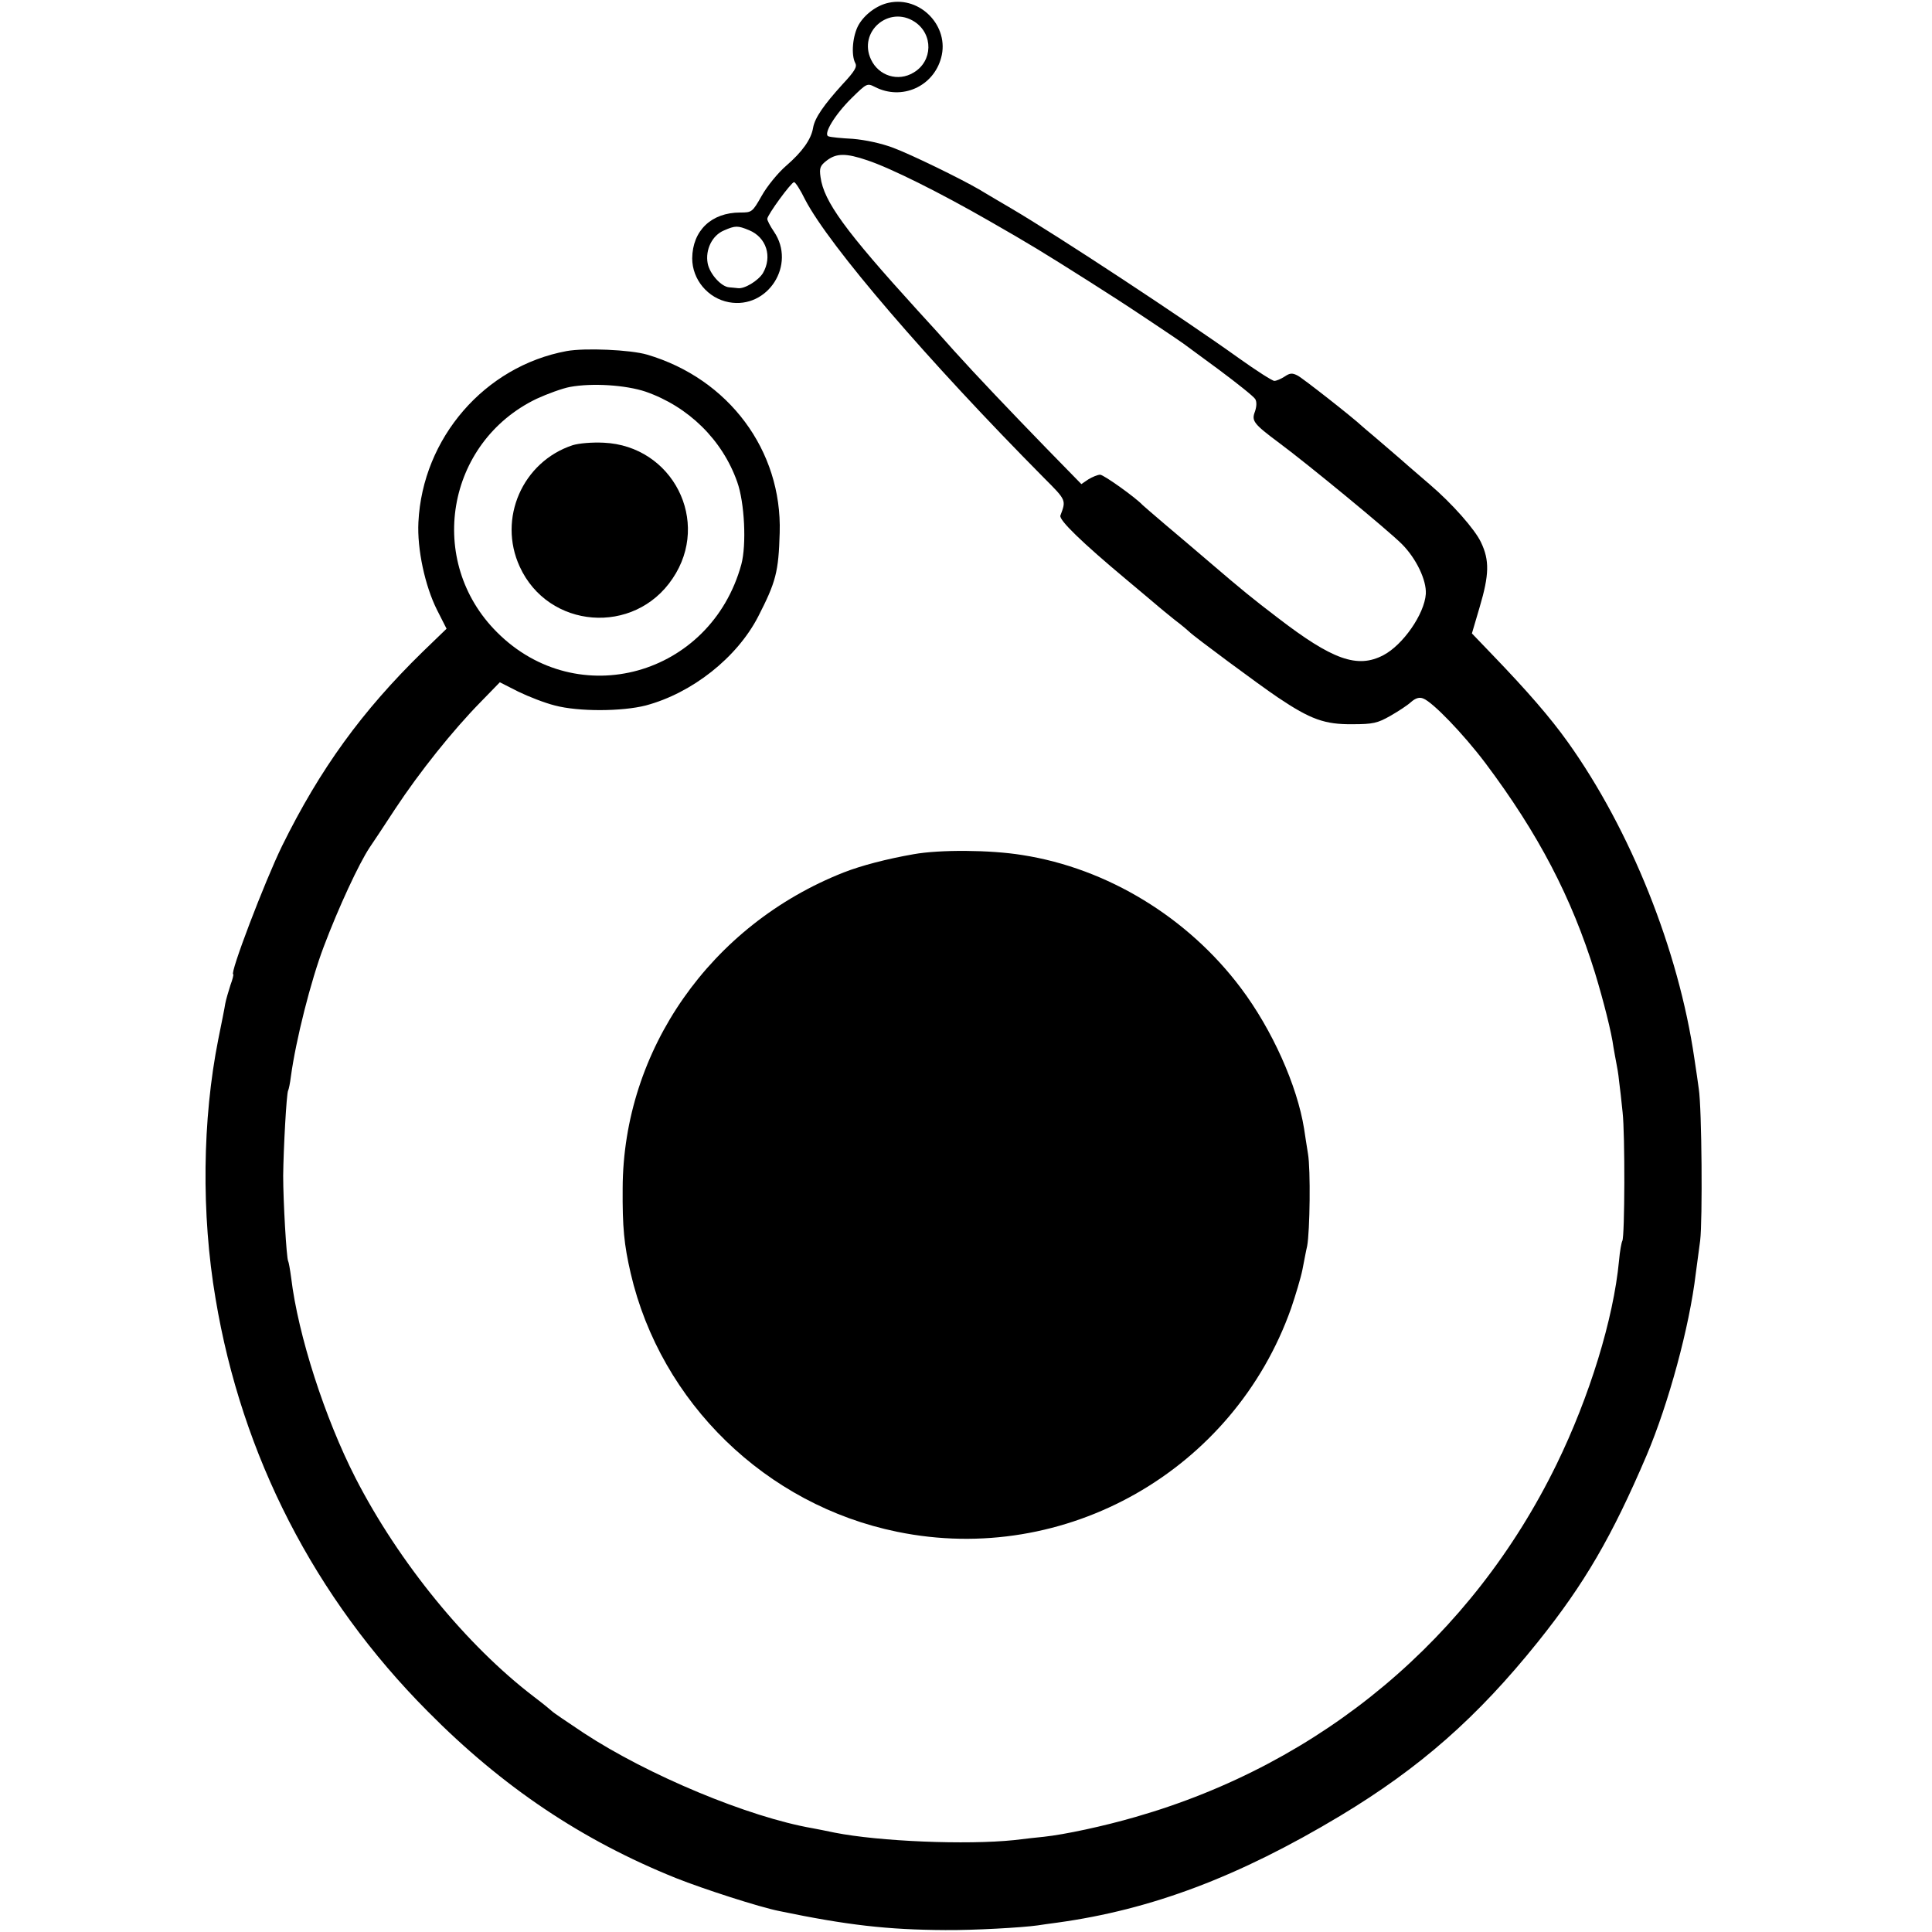
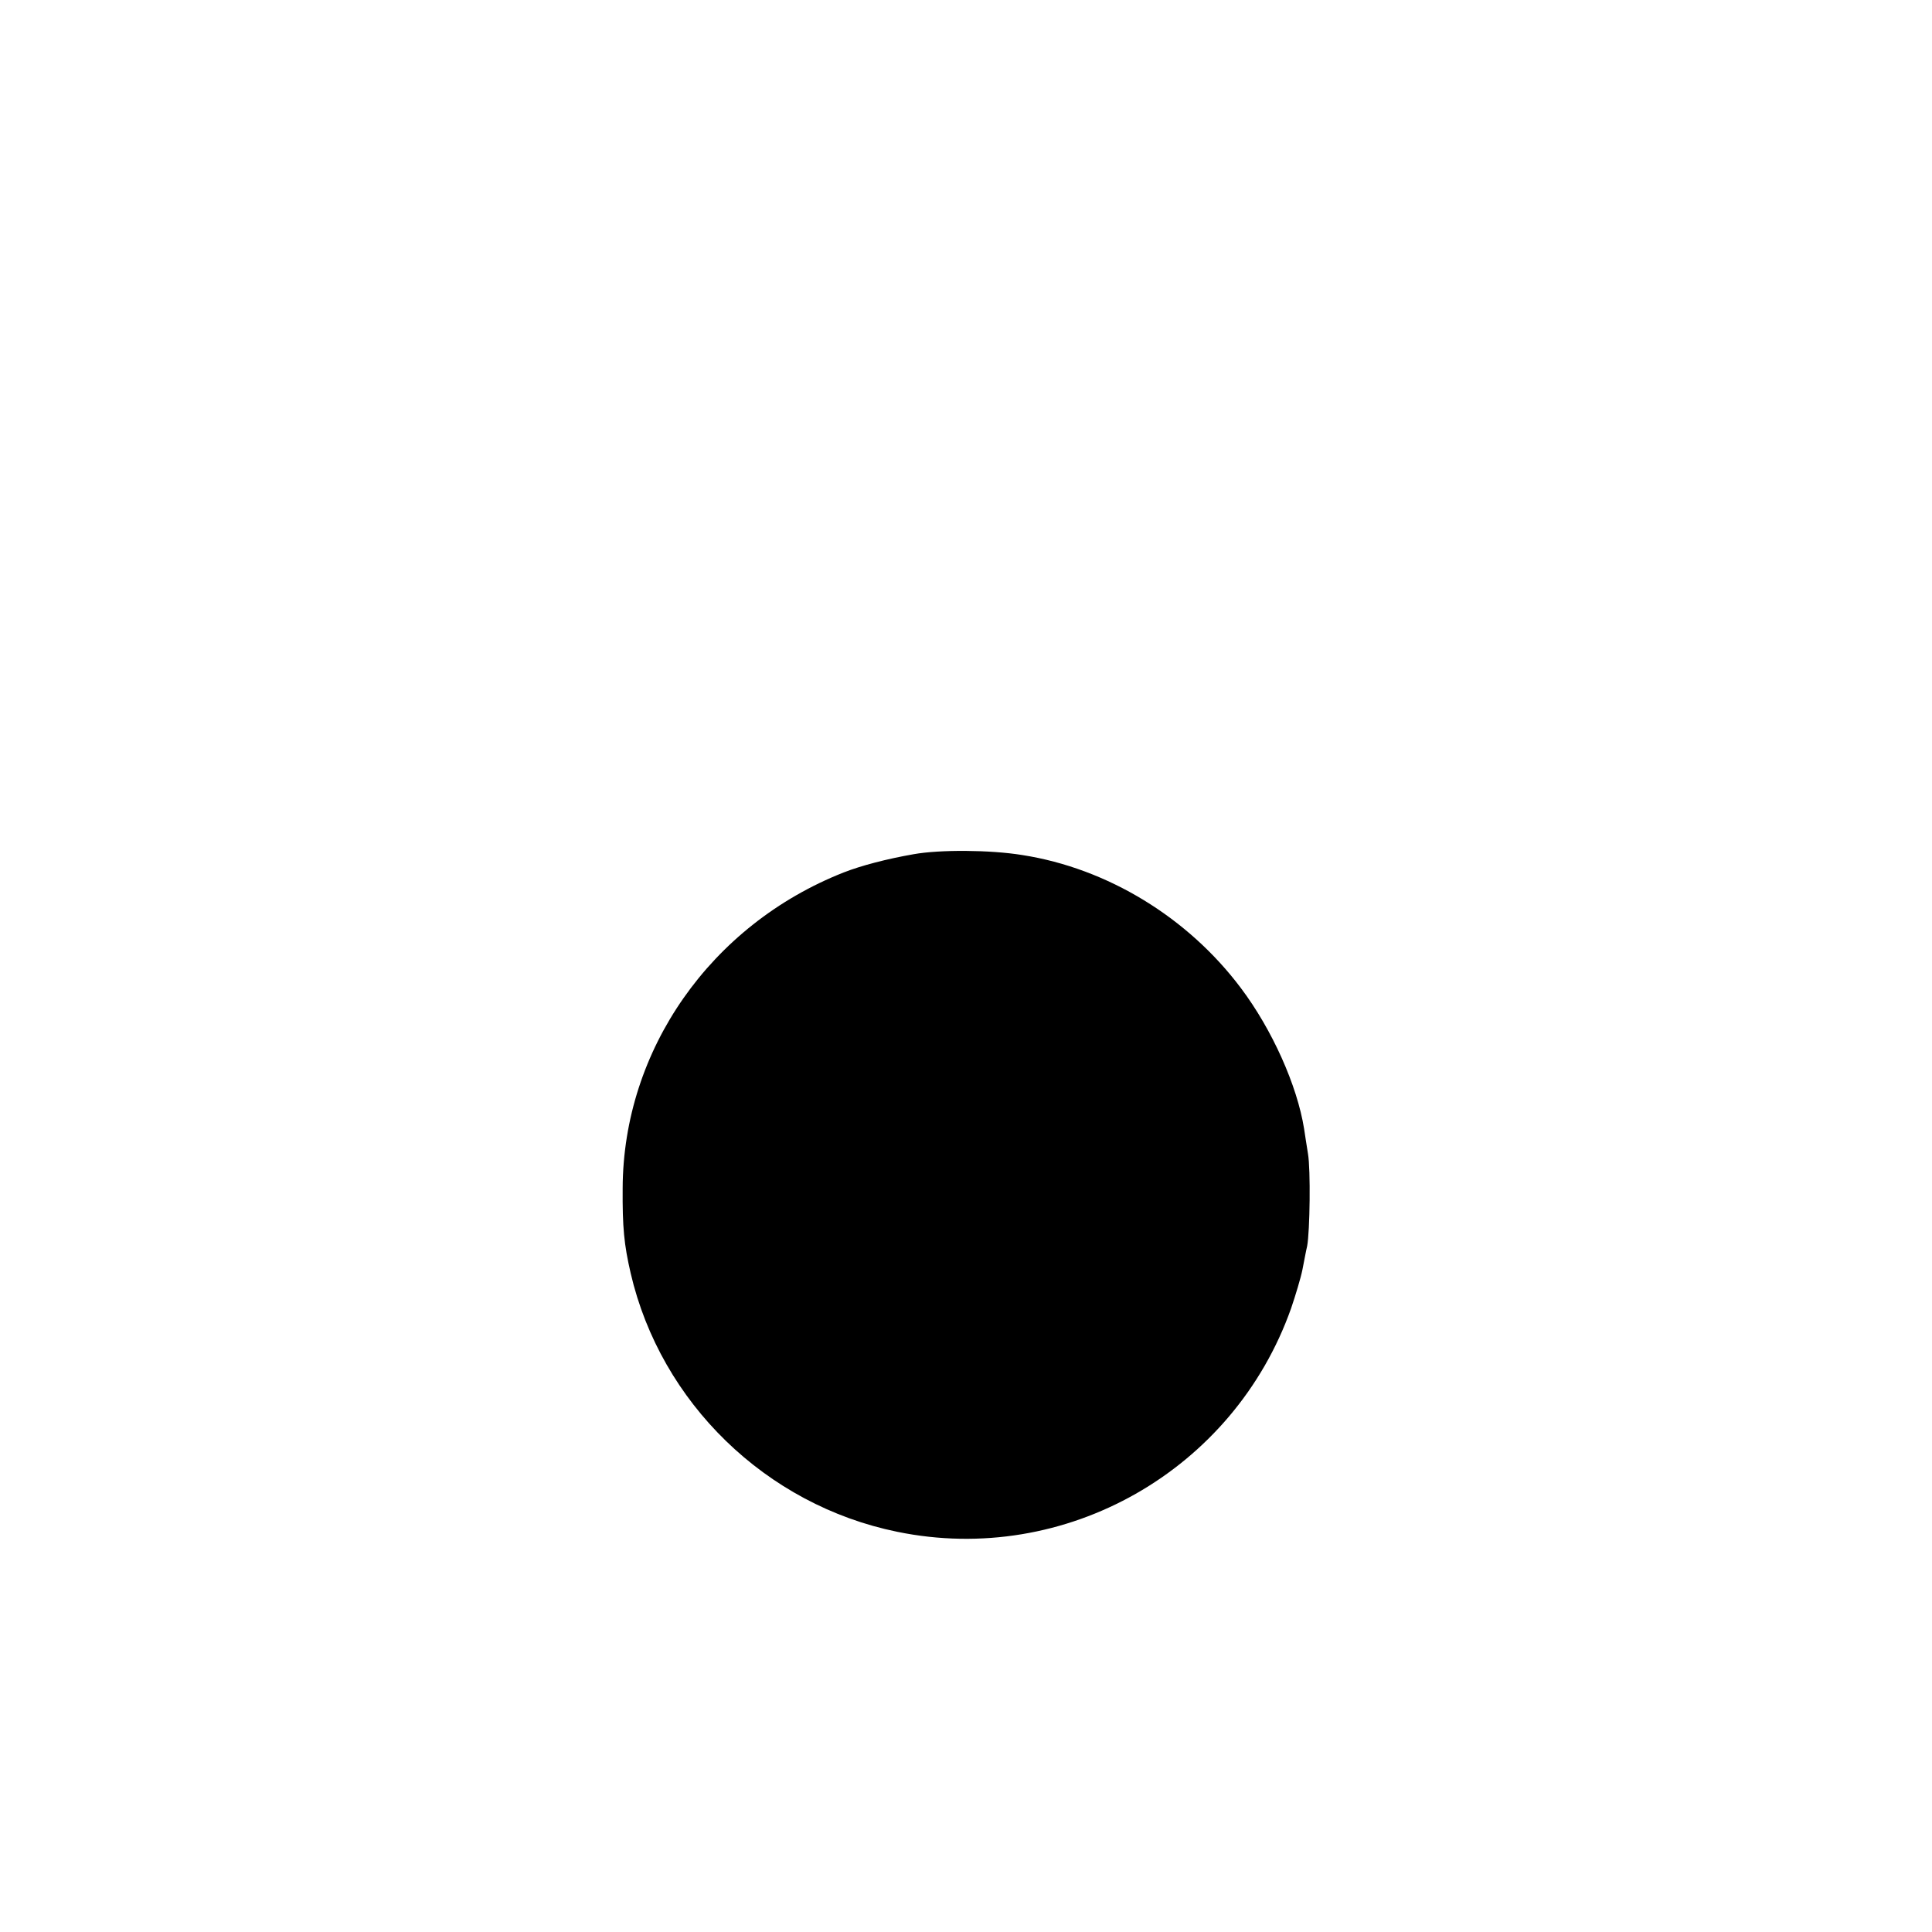
<svg xmlns="http://www.w3.org/2000/svg" version="1.0" width="700pt" height="700pt" viewBox="0 0 700 700" preserveAspectRatio="xMidYMid meet">
  <g transform="translate(0,700) scale(0.1,-0.1)" fill="#000000" stroke="none">
-     <path d="M3220 6990 c-43 -9 -87 -42 -109 -80 -22 -39 -28 -109 -12 -139 7 -13 -2 -29 -46 -76 -68 -75 -101 -122 -107 -158 -7 -42 -39 -87 -98 -138 -29 -25 -69 -74 -88 -108 -34 -60 -36 -61 -78 -61 -105 0 -173 -66 -174 -166 0 -77 57 -145 133 -159 141 -26 245 136 163 256 -13 19 -24 40 -24 46 0 14 87 133 97 133 5 0 23 -28 40 -63 88 -169 445 -584 866 -1009 81 -81 80 -80 59 -136 -6 -16 80 -99 238 -231 63 -53 117 -98 120 -101 3 -3 28 -23 55 -45 28 -21 52 -42 55 -45 13 -14 253 -192 320 -237 119 -80 170 -98 270 -97 75 0 91 4 137 30 28 16 62 38 75 50 17 15 31 19 45 13 34 -13 145 -128 225 -234 192 -256 312 -486 397 -760 31 -102 60 -216 67 -270 3 -16 7 -41 10 -55 3 -14 8 -43 10 -65 3 -22 9 -74 13 -115 9 -78 8 -450 -1 -466 -3 -5 -9 -37 -12 -72 -20 -211 -107 -493 -226 -737 -307 -629 -850 -1084 -1525 -1278 -117 -34 -258 -64 -333 -72 -20 -2 -68 -7 -107 -12 -173 -18 -489 -5 -651 27 -28 6 -64 13 -80 16 -231 40 -596 192 -829 345 -60 40 -112 75 -115 79 -3 3 -32 27 -65 52 -244 186 -490 487 -647 793 -111 217 -208 517 -233 725 -4 30 -9 58 -11 61 -6 10 -18 217 -18 309 1 96 12 299 18 309 2 3 7 26 10 51 18 132 72 346 119 470 54 143 127 300 166 359 10 14 52 78 94 142 88 133 207 282 308 385 l70 72 67 -34 c37 -18 96 -41 132 -50 86 -23 244 -22 330 0 168 45 330 173 407 322 64 125 74 161 78 304 9 298 -185 558 -480 645 -61 18 -226 25 -292 13 -297 -55 -522 -315 -537 -620 -5 -98 24 -231 67 -317 l35 -69 -87 -84 c-219 -214 -371 -423 -509 -703 -63 -129 -191 -465 -177 -465 2 0 -2 -18 -10 -39 -7 -22 -16 -52 -19 -68 -2 -15 -14 -73 -25 -128 -58 -291 -62 -634 -10 -940 95 -570 359 -1084 769 -1496 271 -274 559 -467 900 -604 98 -39 302 -105 373 -119 245 -51 393 -68 602 -69 103 -1 279 9 335 17 14 2 46 7 71 10 341 47 657 166 1025 387 289 174 497 357 716 630 169 211 268 381 394 676 80 189 155 465 178 658 4 28 11 82 16 120 9 73 6 480 -5 550 -3 22 -10 72 -16 110 -57 392 -231 828 -459 1147 -63 88 -144 182 -275 318 l-72 75 28 95 c35 118 36 170 5 235 -22 47 -105 141 -186 210 -19 17 -67 57 -105 91 -39 33 -83 72 -99 85 -16 13 -34 29 -40 34 -35 33 -215 174 -234 184 -19 10 -28 10 -47 -3 -14 -9 -30 -16 -38 -16 -7 0 -65 37 -128 82 -198 142 -655 443 -827 544 -46 27 -97 57 -115 68 -67 39 -245 126 -312 151 -43 16 -99 28 -145 32 -41 2 -81 6 -88 9 -21 6 22 78 84 139 55 54 56 54 84 40 97 -50 212 1 240 106 31 113 -75 224 -190 199z m94 -69 c68 -45 66 -143 -4 -184 -56 -34 -126 -12 -154 47 -48 101 65 198 158 137z m-171 -502 c84 -28 261 -116 442 -220 145 -83 191 -111 360 -218 44 -28 89 -57 100 -64 26 -16 227 -150 240 -160 6 -4 65 -48 132 -97 67 -50 126 -97 131 -106 6 -10 5 -27 -1 -45 -13 -34 -6 -44 88 -114 105 -78 394 -316 444 -366 52 -52 90 -131 87 -181 -5 -73 -83 -185 -154 -222 -94 -49 -184 -17 -383 136 -88 67 -131 102 -243 198 -79 68 -92 78 -166 141 -41 35 -77 66 -80 69 -25 27 -141 110 -154 110 -9 0 -28 -8 -43 -17 l-25 -17 -127 130 c-133 137 -254 264 -336 355 -27 31 -86 96 -131 145 -262 288 -339 394 -351 482 -5 34 -1 42 22 60 35 27 69 28 148 1z m-429 -253 c63 -26 85 -96 50 -156 -17 -27 -67 -58 -91 -54 -7 1 -21 2 -31 3 -29 2 -71 49 -78 87 -9 49 16 101 59 119 41 18 50 18 91 1z m-375 -585 c155 -54 278 -174 332 -327 27 -75 34 -228 15 -299 -111 -404 -593 -538 -885 -246 -258 257 -185 688 143 846 39 18 94 38 121 43 81 15 202 7 274 -17z" />
-     <path d="M2075 5387 c-182 -60 -272 -266 -192 -440 103 -226 415 -251 554 -43 140 207 0 481 -250 492 -42 2 -89 -2 -112 -9z" />
    <path d="M3310 3905 c-97 -17 -189 -41 -253 -66 -482 -190 -799 -643 -801 -1144 -1 -142 5 -204 29 -308 109 -469 490 -840 966 -937 609 -125 1219 222 1427 810 16 47 35 110 41 140 6 30 13 69 17 85 10 53 13 278 3 335 -5 30 -11 71 -14 90 -25 157 -116 360 -229 510 -192 256 -484 434 -792 482 -117 19 -299 20 -394 3z" />
  </g>
</svg>